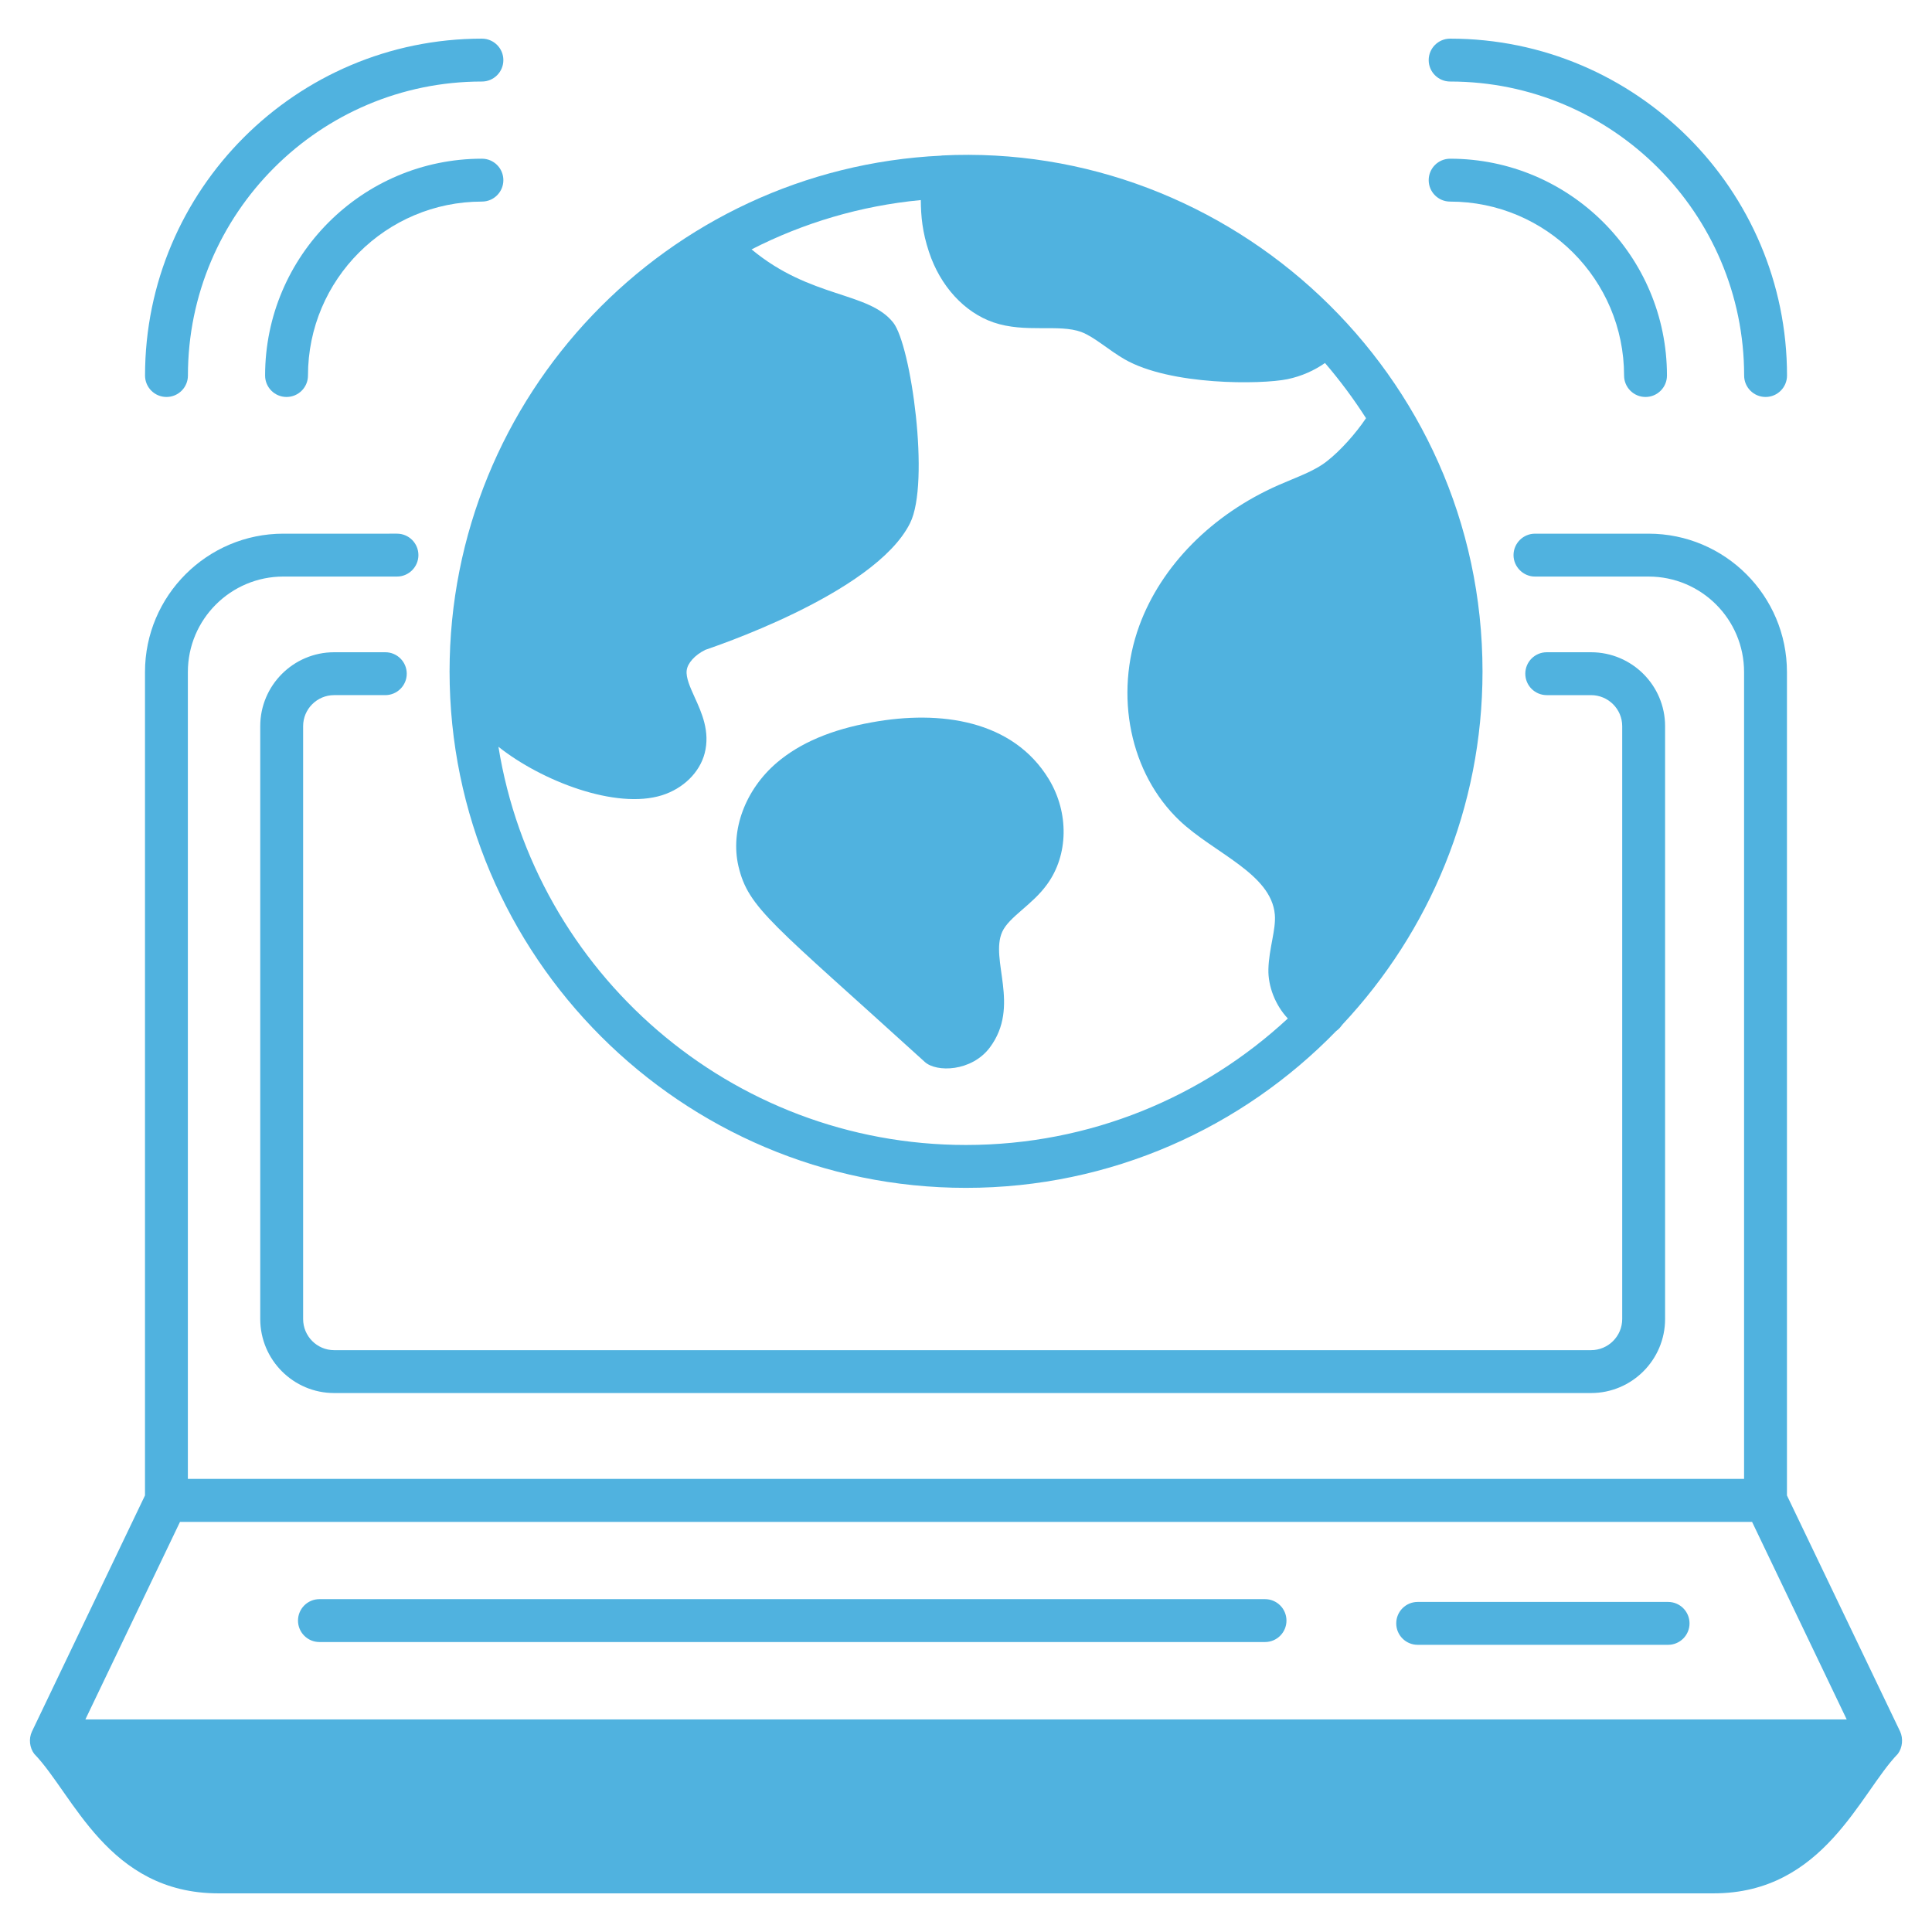
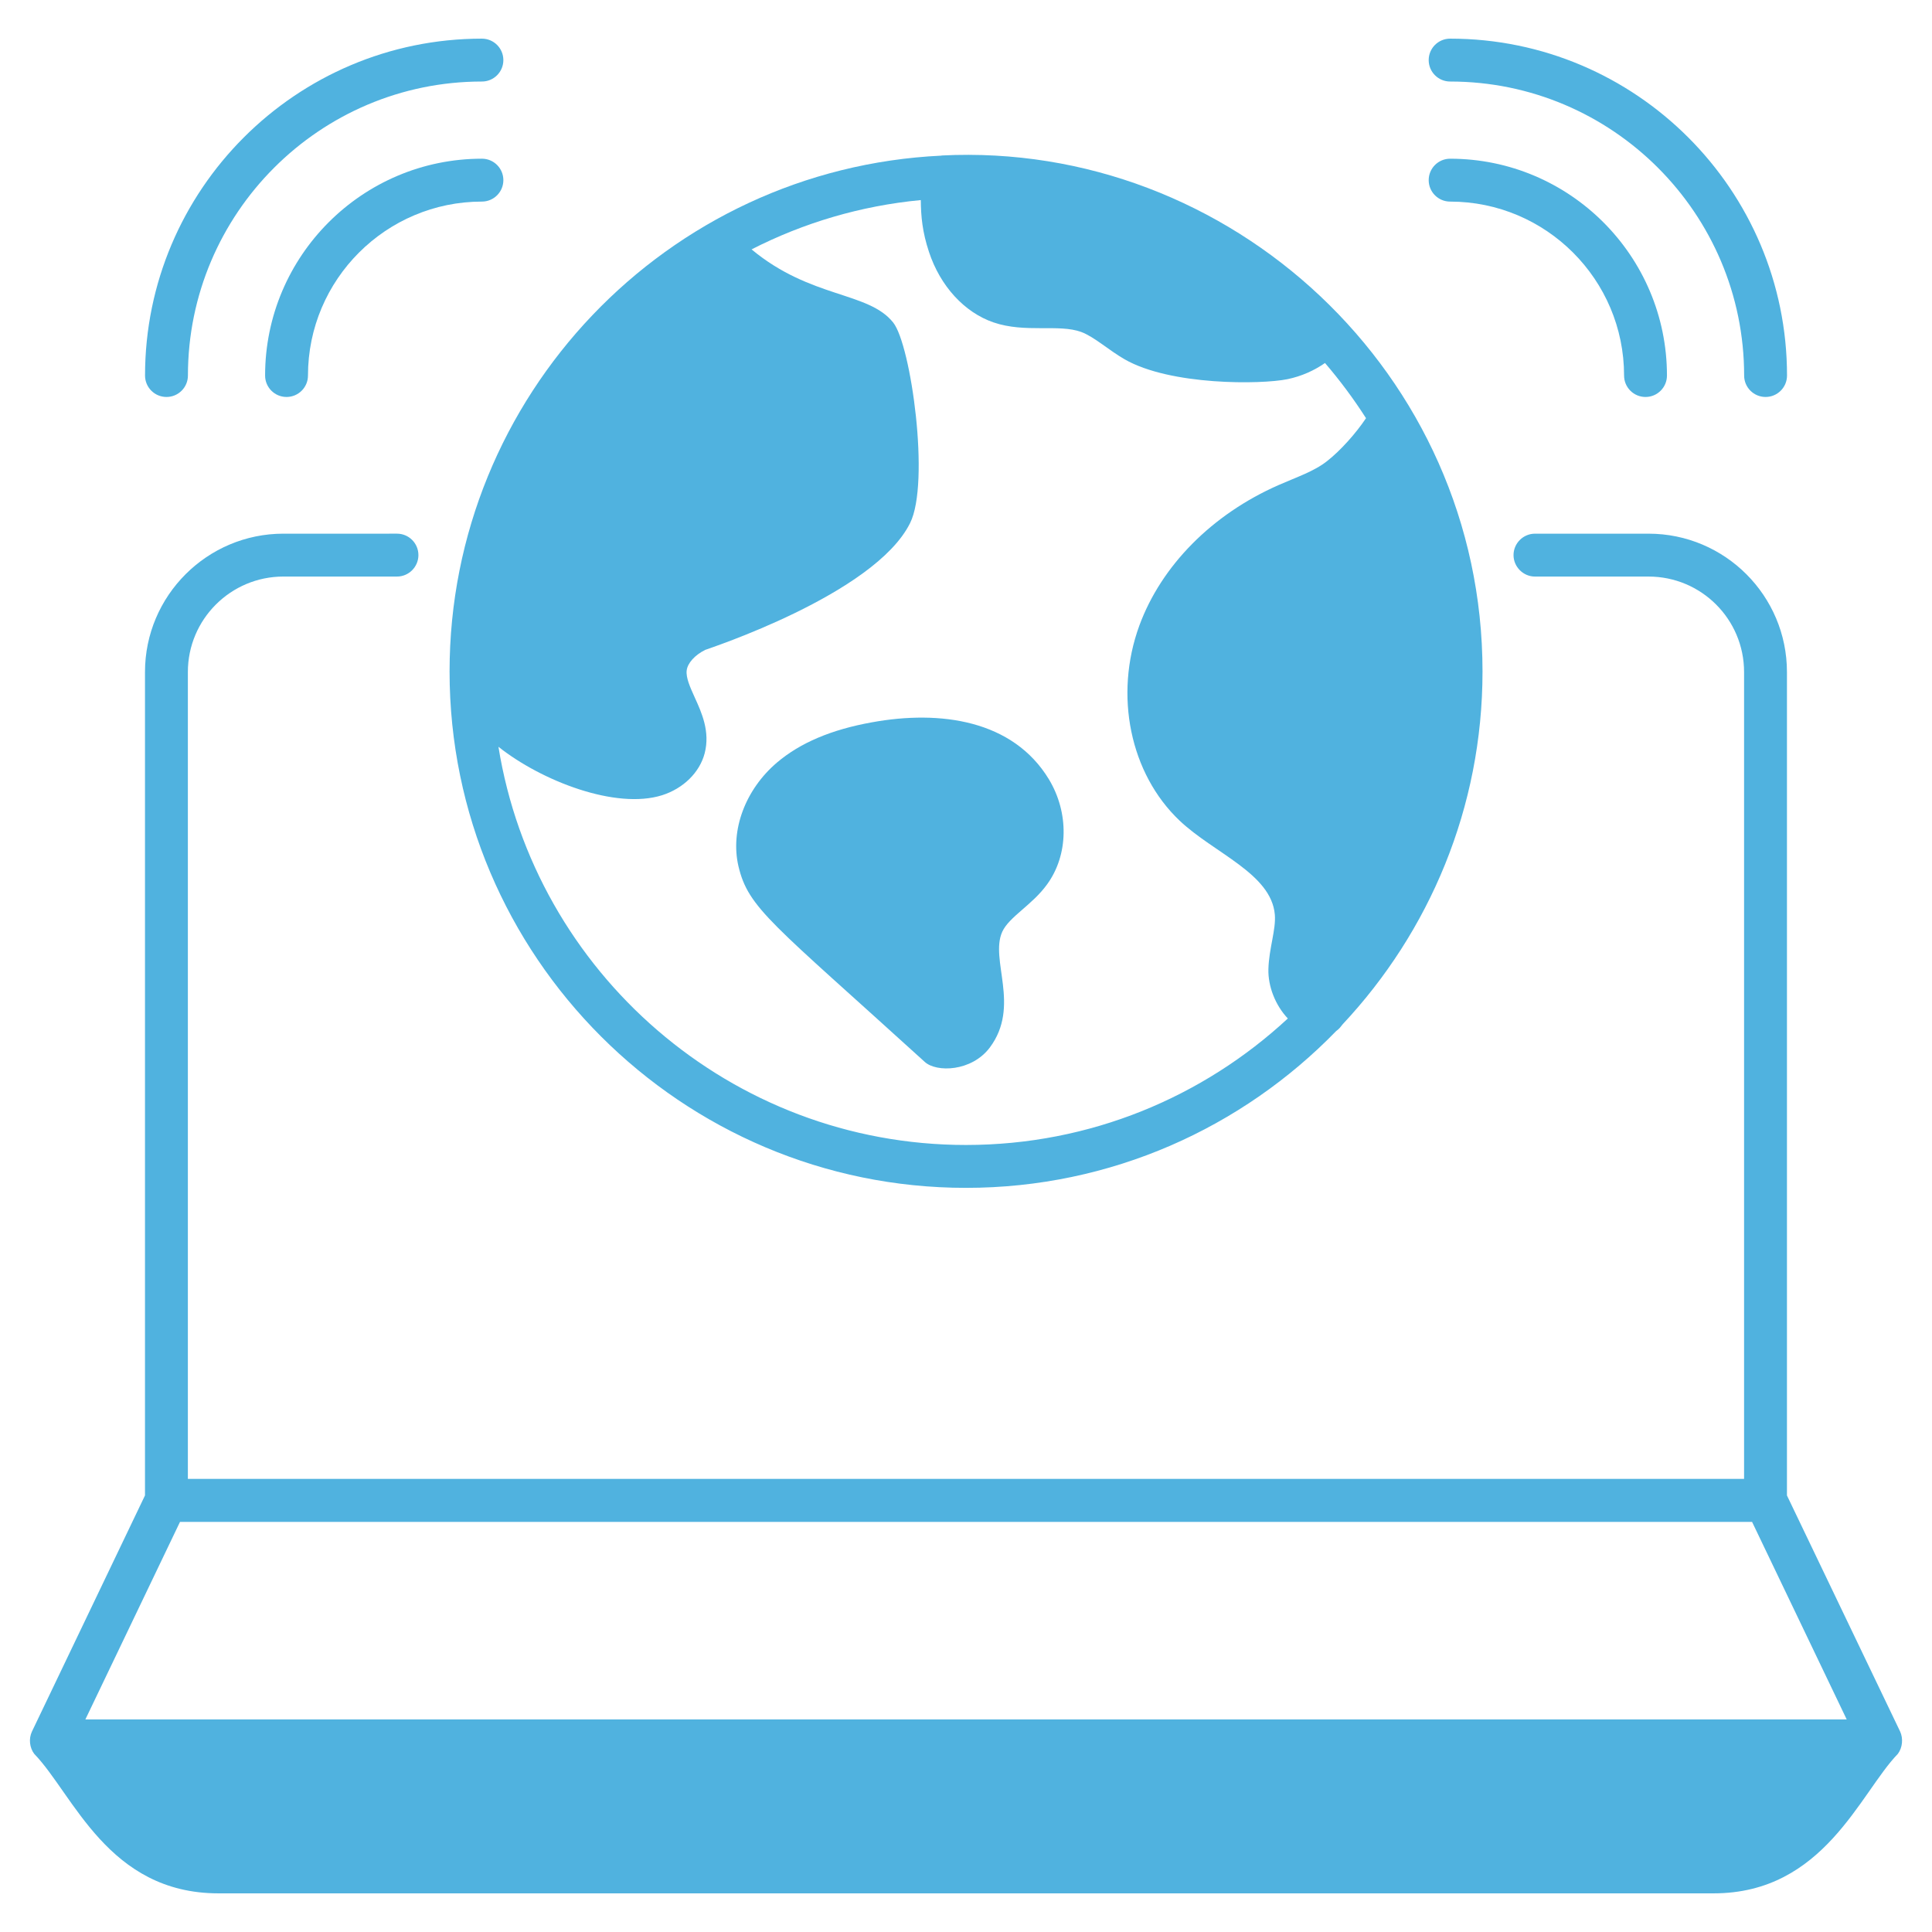
<svg xmlns="http://www.w3.org/2000/svg" enable-background="new 0 0 512 512" viewBox="0 0 512 512" id="www">
  <path d="M503.559,458.881l-29.999-62.574V178.095c0-20.227-16.439-36.665-36.665-36.665h-30.112c-3.106,0-5.682,2.537-5.682,5.682    c0,3.106,2.576,5.682,5.682,5.682h30.112c13.977,0,25.302,11.325,25.302,25.302v213.818H49.787V178.095    c0-13.977,11.363-25.302,25.302-25.302h30.112c3.144,0,5.682-2.576,5.682-5.682c0-3.144-2.538-5.682-5.682-5.682H75.09    c-20.189,0-36.665,16.438-36.665,36.665v218.212L8.463,458.881c-0.909,1.932-0.606,4.318,0.606,5.909    c10.378,10.72,19.545,36.968,48.824,36.968h396.236c29.241,0,38.786-26.628,48.824-36.968    C504.203,463.123,504.392,460.699,503.559,458.881z M22.629,455.661l25.075-52.347h416.614l25.075,52.347H22.629z" fill="#50b2df" class="color000000 svgShape" />
-   <path d="M421.644 357.808H88.55c-4.531 0-8.219-3.703-8.219-8.256V192.435c0-4.531 3.688-8.219 8.219-8.219h13.56c3.139 0 5.682-2.545 5.682-5.682 0-3.137-2.543-5.682-5.682-5.682H88.55c-10.797 0-19.582 8.785-19.582 19.582v157.117c0 10.819 8.785 19.619 19.582 19.619h333.094c10.819 0 19.621-8.8 19.621-19.619V192.435c0-10.797-8.802-19.582-19.621-19.582h-11.742c-3.139 0-5.682 2.545-5.682 5.682 0 3.137 2.543 5.682 5.682 5.682h11.742c4.553 0 8.258 3.688 8.258 8.219v157.117C429.902 354.106 426.197 357.808 421.644 357.808zM335.245 423.79H84.655c-3.139 0-5.682 2.545-5.682 5.682 0 3.137 2.543 5.682 5.682 5.682h250.59c3.139 0 5.682-2.545 5.682-5.682C340.927 426.335 338.384 423.79 335.245 423.79zM442.06 424.53h-66.361c-3.139 0-5.682 2.545-5.682 5.682s2.543 5.682 5.682 5.682h66.361c3.139 0 5.682-2.545 5.682-5.682S445.199 424.53 442.06 424.53z" fill="#50b2df" class="color000000 svgShape" />
  <path d="M249.553,41.206c-0.038,0-0.076,0.038-0.076,0.038c-72.838,3.447-130.336,63.748-130.336,136.699    c0,75.452,61.399,136.851,136.851,136.851c38.446,0,73.217-15.946,98.103-41.551c0.341-0.227,0.644-0.53,0.947-0.833    c0.265-0.341,0.53-0.682,0.796-0.985c22.954-24.507,37.044-57.384,37.044-93.482C392.881,98.894,325.989,37.343,249.553,41.206z     M351.746,122.15c-3.447,2.765-8.295,4.356-12.916,6.401c-17.651,7.765-31.06,21.363-36.893,37.234    c-6.742,18.446-2.462,39.241,10.681,51.703c9.129,8.636,24.28,14.014,25.226,24.885c0.341,3.977-1.553,8.939-1.705,14.469    c-0.114,4.583,1.856,9.583,5.151,13.068c-22.423,20.795-52.385,33.521-85.3,33.521c-62.384,0-114.276-45.794-123.897-105.526    c11.401,9.053,31.097,16.704,43.37,12.84c5.606-1.78,9.962-6.022,11.287-11.136c1.477-5.72-0.796-10.757-2.651-14.81    c-1.212-2.689-2.348-5.189-2.121-7.121c0.227-1.932,2.159-4.091,4.924-5.455c0.379-0.189,44.885-14.658,54.278-33.597    c5.341-10.682,0.265-47.196-4.47-53.142c-6.553-8.257-21.817-6.326-37.537-19.394c13.712-7.007,28.863-11.552,44.847-13.068    c0.038,4.318,0.417,8.447,2.159,13.712c2.992,9.091,9.394,16.06,17.121,18.712c8.447,2.879,17.272,0.341,23.257,2.537    c3.447,1.288,7.31,4.848,11.477,7.235c12.121,6.969,36.173,6.704,43.18,5.265c3.788-0.795,7.083-2.31,9.924-4.28    c3.939,4.583,7.576,9.469,10.871,14.621C359.322,114.84,355.269,119.385,351.746,122.15z" fill="#50b2df" class="color000000 svgShape" />
  <path d="M277.506 234.343c-3.939 5.493-10.038 8.56-11.894 12.575-3.371 7.424 4.924 19.659-3.295 30.681-4.848 6.439-14.166 6.629-17.234 3.826-40.529-36.855-46.741-40.642-49.392-51.892-2.197-9.507 1.818-20.303 10.227-27.461 6.174-5.228 14.393-8.712 25.113-10.644 18.257-3.333 37.423-.568 46.93 15.075C283.339 215.405 283.15 226.579 277.506 234.343zM467.896 105.202c3.139 0 5.682-2.545 5.682-5.682 0-49.23-40.051-89.278-89.278-89.278-3.139 0-5.682 2.545-5.682 5.682s2.543 5.682 5.682 5.682c42.962 0 77.915 34.952 77.915 77.915C462.214 102.657 464.757 105.202 467.896 105.202z" fill="#50b2df" class="color000000 svgShape" />
  <path d="M430.396 99.521c0 3.137 2.543 5.682 5.682 5.682s5.682-2.545 5.682-5.682c0-31.682-25.776-57.46-57.46-57.46-3.139 0-5.682 2.545-5.682 5.682s2.543 5.682 5.682 5.682C409.717 53.424 430.396 74.101 430.396 99.521zM133.395 15.924c0-3.137-2.543-5.682-5.682-5.682-49.228 0-89.276 40.049-89.276 89.278 0 3.137 2.543 5.682 5.682 5.682s5.682-2.545 5.682-5.682c0-42.963 34.952-77.915 77.913-77.915C130.852 21.606 133.395 19.061 133.395 15.924z" fill="#50b2df" class="color000000 svgShape" />
  <path d="M75.935,105.202c3.139,0,5.682-2.545,5.682-5.682c0-25.419,20.679-46.097,46.097-46.097c3.139,0,5.682-2.545,5.682-5.682    s-2.543-5.682-5.682-5.682c-31.683,0-57.46,25.778-57.46,57.46C70.253,102.657,72.796,105.202,75.935,105.202z" fill="#50b2df" class="color000000 svgShape" />
</svg>